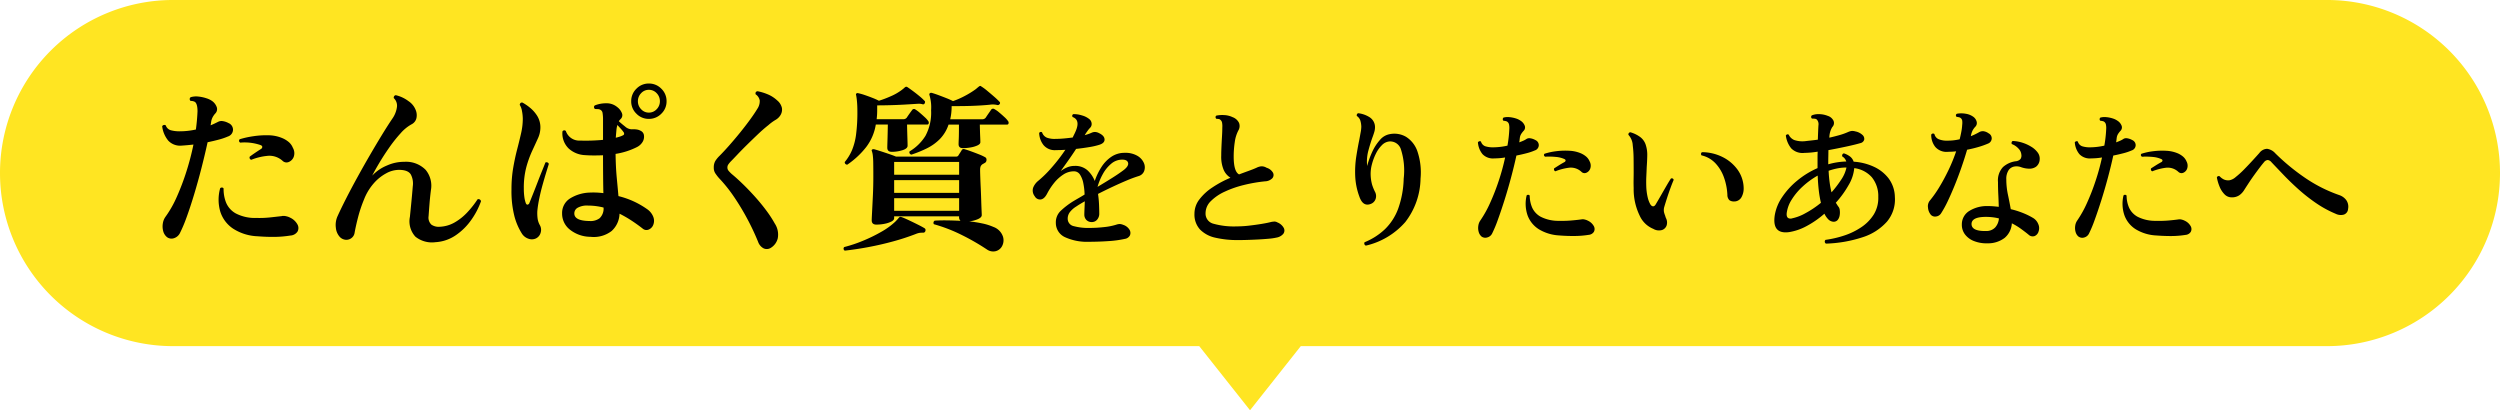
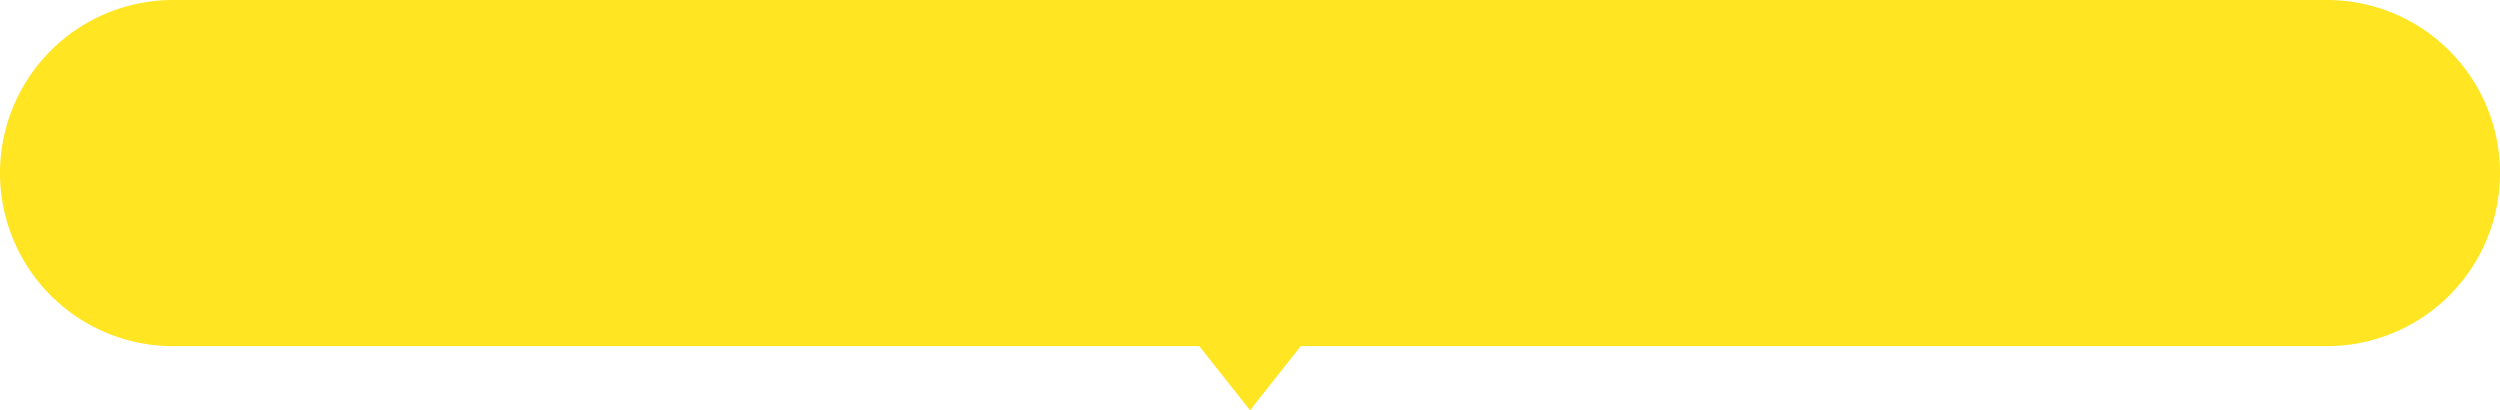
<svg xmlns="http://www.w3.org/2000/svg" width="390" height="63.998" viewBox="0 0 390 63.998">
  <g id="グループ_1755" data-name="グループ 1755" transform="translate(-180.002 -3766.002)">
    <path id="合体_6" data-name="合体 6" d="M19061.084,24866.129H18901a27,27,0,1,1,0-54h336a27,27,0,1,1,0,54H19076.92l-7.916,10Z" transform="translate(-18693.998 -21046.129)" fill="#ffe522" />
-     <path id="パス_4496" data-name="パス 4496" d="M4.06,0a1.766,1.766,0,0,1-.6-.938A2.828,2.828,0,0,1,3.4-2.128a2.347,2.347,0,0,1,.406-1.036A16.832,16.832,0,0,0,5.586-6.3a37.683,37.683,0,0,0,1.5-3.962,40.143,40.143,0,0,0,1.092-4.186q-.98.112-1.876.168a2.52,2.52,0,0,1-2.058-.784A4.335,4.335,0,0,1,3.3-17.3a.38.38,0,0,1,.56-.14,1.173,1.173,0,0,0,.77.756,5.168,5.168,0,0,0,1.47.168,11.181,11.181,0,0,0,1.2-.07,11.086,11.086,0,0,0,1.26-.21q.2-1.512.252-2.828,0-1.2-.42-1.484a1.222,1.222,0,0,0-.644-.14.358.358,0,0,1,0-.588,2.959,2.959,0,0,1,1.2-.1,5.86,5.86,0,0,1,1.288.28,3,3,0,0,1,.952.49,2.028,2.028,0,0,1,.644.938.963.963,0,0,1-.252.938,2.911,2.911,0,0,0-.42.6,2.23,2.23,0,0,0-.224.742l-.084.5q.336-.14.63-.28T12.04-18a1.144,1.144,0,0,1,.644-.112,2.649,2.649,0,0,1,.952.308,1.12,1.12,0,0,1,.714,1.064,1.128,1.128,0,0,1-.8,1.036,9.462,9.462,0,0,1-1.386.476q-.826.224-1.778.42-.42,1.932-.966,4.06T8.274-6.636Q7.672-4.648,7.1-3.08A21.826,21.826,0,0,1,6.1-.7a1.581,1.581,0,0,1-.98.868A1.171,1.171,0,0,1,4.06,0ZM18.172-.14a7.567,7.567,0,0,1-3.808-1.19,4.994,4.994,0,0,1-2-2.66,6.635,6.635,0,0,1-.014-3.654.4.4,0,0,1,.294-.1.3.3,0,0,1,.238.154,5.658,5.658,0,0,0,.364,2.142A3.442,3.442,0,0,0,14.77-3.71,6.461,6.461,0,0,0,18-3a16.04,16.04,0,0,0,2.17-.084q.994-.112,1.778-.2a.461.461,0,0,1,.14-.028,1.76,1.76,0,0,1,.588.056,2.125,2.125,0,0,1,.56.2A2.5,2.5,0,0,1,24.416-1.96,1.132,1.132,0,0,1,24.4-.854a1.426,1.426,0,0,1-1.106.6,16.453,16.453,0,0,1-2.464.21Q19.572-.028,18.172-.14ZM22.12-11.872a3.072,3.072,0,0,0-2.24-.826,9.231,9.231,0,0,0-2.688.63.353.353,0,0,1-.224-.5q.756-.56,1.764-1.2a.377.377,0,0,0,.182-.294q.014-.182-.238-.294a7.641,7.641,0,0,0-3.192-.392.318.318,0,0,1-.084-.532,14.3,14.3,0,0,1,2.086-.462,13.6,13.6,0,0,1,2.38-.154,5.721,5.721,0,0,1,2.114.42,3.879,3.879,0,0,1,1.022.6,2.292,2.292,0,0,1,.686.938,1.685,1.685,0,0,1,.126,1.428,1.411,1.411,0,0,1-.77.784A.878.878,0,0,1,22.12-11.872ZM45.92.784A4.122,4.122,0,0,1,42.812-.07a3.528,3.528,0,0,1-.868-3.094q.112-1.092.238-2.394t.21-2.366A3.047,3.047,0,0,0,42.1-9.758q-.406-.714-1.778-.742a4.177,4.177,0,0,0-2.086.546A6.989,6.989,0,0,0,36.246-8.33a8.461,8.461,0,0,0-1.47,2.478,20.9,20.9,0,0,0-.9,2.674Q33.516-1.792,33.32-.7a1.258,1.258,0,0,1-.49.84,1.3,1.3,0,0,1-.924.266,1.43,1.43,0,0,1-.938-.49,2.466,2.466,0,0,1-.574-1.386,3.3,3.3,0,0,1,.266-1.806q.532-1.176,1.33-2.744t1.75-3.3q.952-1.736,1.946-3.444t1.89-3.178q.9-1.47,1.6-2.506a4.114,4.114,0,0,0,.742-1.82,1.615,1.615,0,0,0-.49-1.428.4.4,0,0,1,.07-.308.308.308,0,0,1,.266-.14,5.256,5.256,0,0,1,1.96.924,2.945,2.945,0,0,1,1.12,1.372,2.12,2.12,0,0,1,.1,1.358,1.433,1.433,0,0,1-.686.854,6.286,6.286,0,0,0-1.75,1.414,21.827,21.827,0,0,0-1.764,2.212q-.854,1.218-1.554,2.394T36.064-9.6a6.549,6.549,0,0,1,2.31-1.582,6.526,6.526,0,0,1,2.7-.574,4.282,4.282,0,0,1,3.318,1.246,3.875,3.875,0,0,1,.826,3.206Q45.08-6.188,45-5.166t-.14,1.89a1.5,1.5,0,0,0,.448,1.33,2.008,2.008,0,0,0,1.288.322,5.093,5.093,0,0,0,2.352-.686,8.494,8.494,0,0,0,1.988-1.6,14.753,14.753,0,0,0,1.568-2,.4.4,0,0,1,.532.308,11.839,11.839,0,0,1-1.5,2.884A9.429,9.429,0,0,1,49.112-.308,6.235,6.235,0,0,1,45.92.784Zm24.192-.84A5.2,5.2,0,0,1,66.92-1.162,3.167,3.167,0,0,1,65.688-3.7a2.665,2.665,0,0,1,1.26-2.352,6.177,6.177,0,0,1,2.968-.9,12.466,12.466,0,0,1,2.212.084q-.028-1.176-.042-2.73t-.014-3.178q-.7.028-1.428.028T69.216-12.8a4.014,4.014,0,0,1-2.52-1.05,3.279,3.279,0,0,1-.952-2.646.325.325,0,0,1,.532-.056,2.2,2.2,0,0,0,2.24,1.484q.812.028,1.736,0t1.82-.112v-3.108A6.267,6.267,0,0,0,72-19.376a.663.663,0,0,0-.35-.5.829.829,0,0,0-.378-.1q-.238-.014-.462-.014-.28-.308-.028-.56a4.681,4.681,0,0,1,1.806-.336,2.546,2.546,0,0,1,1.694.588,2.2,2.2,0,0,1,.742.966.816.816,0,0,1-.21.91q-.084.084-.154.168a1.969,1.969,0,0,0-.126.168q.392.364.98.826a1.605,1.605,0,0,0,1.036.434,3.587,3.587,0,0,1,.784.028,1.758,1.758,0,0,1,.644.224.872.872,0,0,1,.476.672,1.555,1.555,0,0,1-.182.994,2.142,2.142,0,0,1-.966.882,11.028,11.028,0,0,1-1.554.63,11.3,11.3,0,0,1-1.722.406q.028,2.072.182,3.7t.266,2.884a13.074,13.074,0,0,1,4.564,2.1,2.607,2.607,0,0,1,.84,1.064,1.693,1.693,0,0,1,.028,1.316,1.283,1.283,0,0,1-.686.728.888.888,0,0,1-.966-.14q-.784-.616-1.694-1.218a18.327,18.327,0,0,0-1.918-1.106,3.781,3.781,0,0,1-1.232,2.7A4.56,4.56,0,0,1,70.112-.056ZM61.6.2a1.51,1.51,0,0,1-1.162.042,1.947,1.947,0,0,1-1.022-.8,9.736,9.736,0,0,1-1.162-2.688,15.872,15.872,0,0,1-.462-4.228,19.6,19.6,0,0,1,.266-3.332q.266-1.54.616-2.884t.616-2.52a10.16,10.16,0,0,0,.266-2.24,6.506,6.506,0,0,0-.126-1.218,2.473,2.473,0,0,0-.35-.966q.056-.42.42-.364a7.5,7.5,0,0,1,1.176.8,5.251,5.251,0,0,1,1.134,1.288,3.4,3.4,0,0,1,.49,1.862,4.017,4.017,0,0,1-.392,1.652q-.392.868-.9,1.96a16.544,16.544,0,0,0-.9,2.506,12.494,12.494,0,0,0-.392,3.318A9.637,9.637,0,0,0,59.808-6.2a4.465,4.465,0,0,0,.224.91q.112.252.294.21a.38.38,0,0,0,.266-.266l.56-1.4q.336-.84.7-1.792t.7-1.778q.336-.826.532-1.33a.376.376,0,0,1,.532.224q-.14.448-.406,1.316T62.65-8.19q-.294,1.05-.518,2.128a18.067,18.067,0,0,0-.308,1.974,6.791,6.791,0,0,0,.042,1.176,2.9,2.9,0,0,0,.35,1.036A1.48,1.48,0,0,1,62.342-.7,1.4,1.4,0,0,1,61.6.2ZM79.212-18.452a2.639,2.639,0,0,1-1.932-.812,2.639,2.639,0,0,1-.812-1.932,2.671,2.671,0,0,1,.812-1.96,2.639,2.639,0,0,1,1.932-.812,2.671,2.671,0,0,1,1.96.812,2.671,2.671,0,0,1,.812,1.96,2.639,2.639,0,0,1-.812,1.932A2.671,2.671,0,0,1,79.212-18.452Zm0-.98a1.632,1.632,0,0,0,1.232-.532,1.737,1.737,0,0,0,.5-1.232,1.77,1.77,0,0,0-.5-1.26,1.632,1.632,0,0,0-1.232-.532,1.6,1.6,0,0,0-1.2.532,1.77,1.77,0,0,0-.5,1.26,1.737,1.737,0,0,0,.5,1.232A1.6,1.6,0,0,0,79.212-19.432ZM69.972-2.52a2.354,2.354,0,0,0,1.568-.434,2.077,2.077,0,0,0,.616-1.666,9.908,9.908,0,0,0-2.408-.308,2.977,2.977,0,0,0-1.652.35,1,1,0,0,0-.5.826Q67.536-2.548,69.972-2.52ZM74.06-15.512q.364-.084.658-.182a2.75,2.75,0,0,0,.49-.21.244.244,0,0,0,.154-.252.433.433,0,0,0-.126-.28,3.439,3.439,0,0,0-.364-.448l-.56-.616a4.092,4.092,0,0,0-.154.84Q74.116-16.184,74.06-15.512ZM98.224,1.68a1.169,1.169,0,0,1-1.092.07A1.831,1.831,0,0,1,96.264.728a37.789,37.789,0,0,0-1.694-3.6A37.553,37.553,0,0,0,92.5-6.3a22.47,22.47,0,0,0-2.31-2.884,6.9,6.9,0,0,1-.616-.8,1.552,1.552,0,0,1-.224-.854,2,2,0,0,1,.224-1.022,4.354,4.354,0,0,1,.672-.826q.672-.672,1.512-1.624t1.68-1.988q.84-1.036,1.554-2.016t1.134-1.68a2.145,2.145,0,0,0,.392-1.344,1.5,1.5,0,0,0-.644-.952q-.084-.42.308-.476a7.877,7.877,0,0,1,1.5.448,4.967,4.967,0,0,1,1.554.98,2.13,2.13,0,0,1,.742,1.176,1.649,1.649,0,0,1-.238,1.148,2.141,2.141,0,0,1-.77.728,7.277,7.277,0,0,0-1.106.812q-.784.616-1.638,1.428t-1.68,1.624q-.826.812-1.5,1.526T91.952-11.76q-.2.224-.336.42a.8.8,0,0,0-.14.476.761.761,0,0,0,.168.49,4.938,4.938,0,0,0,.5.518q.784.644,1.736,1.568t1.918,2q.966,1.078,1.764,2.156a17.505,17.505,0,0,1,1.3,2A3.125,3.125,0,0,1,99.33.182,2.4,2.4,0,0,1,98.224,1.68Zm33.712.224a34.956,34.956,0,0,0-3.864-2.226A24.387,24.387,0,0,0,123.7-2.016a.338.338,0,0,1-.07-.308.392.392,0,0,1,.182-.252q.868-.056,1.9-.042t2.128.07a.76.76,0,0,1-.224-.56v-.14H117.488v.28q0,.308-.434.532a4.064,4.064,0,0,1-1.064.35,6.48,6.48,0,0,1-1.274.126q-.728,0-.728-.672,0-.224.056-1.288t.126-2.548q.07-1.484.07-2.968,0-1.372-.014-2.142a11.139,11.139,0,0,0-.07-1.19,3.094,3.094,0,0,0-.14-.644.187.187,0,0,1,.028-.252.44.44,0,0,1,.308-.056q.42.112,1.064.322t1.3.434q.658.224,1.05.392h9.408a.379.379,0,0,0,.364-.224q.084-.14.224-.35t.252-.406a.358.358,0,0,1,.476-.168q.392.112,1.008.336t1.218.462a7.154,7.154,0,0,1,.938.434.419.419,0,0,1,.238.448.516.516,0,0,1-.294.476q-.056.028-.126.07t-.126.07a.822.822,0,0,0-.364.378,1.491,1.491,0,0,0-.084.546q0,.392.028,1.19T131-7.56q.042.952.07,1.848t.056,1.526q.028.63.028.742,0,.364-.6.63a4.6,4.6,0,0,1-1.358.35,19.492,19.492,0,0,1,2.044.322,8.839,8.839,0,0,1,1.736.546,2.425,2.425,0,0,1,1.5,1.554,1.924,1.924,0,0,1-.238,1.582,1.558,1.558,0,0,1-.966.658A1.684,1.684,0,0,1,131.936,1.9ZM110.18-11.312a.391.391,0,0,1-.308-.126.338.338,0,0,1-.084-.294,7.424,7.424,0,0,0,1.134-1.862,9.662,9.662,0,0,0,.63-2.464,26.658,26.658,0,0,0,.2-3.514q0-.98-.07-1.666a8,8,0,0,0-.126-.91.232.232,0,0,1,.028-.252.293.293,0,0,1,.308-.056,8.481,8.481,0,0,1,1.036.294q.616.21,1.218.448a9.36,9.36,0,0,1,.966.434,17.66,17.66,0,0,0,1.876-.714,8.371,8.371,0,0,0,1.68-.966q.14-.112.252-.2a2.1,2.1,0,0,0,.224-.2.781.781,0,0,1,.2-.112.451.451,0,0,1,.2.056q.336.224.868.616t1.036.812a8.042,8.042,0,0,1,.784.728q.14.112.028.364a.272.272,0,0,1-.336.168,1.628,1.628,0,0,0-.518-.084q-.266,0-.6.028h-.056q-.784.056-1.834.112t-2.114.084q-1.064.028-1.96.028v.728a11.526,11.526,0,0,1-.084,1.428h4.116a.654.654,0,0,0,.588-.252q.14-.224.42-.616t.392-.532a.348.348,0,0,1,.532-.112,5.191,5.191,0,0,1,.672.5q.392.336.77.686a3.629,3.629,0,0,1,.546.6.42.42,0,0,1,.084.378.223.223,0,0,1-.224.182H119.5q.028,1.288.056,2.142t.028,1.162q0,.448-.8.7a5.5,5.5,0,0,1-1.666.252q-.7,0-.7-.644,0-.224.028-1.12t.056-2.492h-1.876a7.927,7.927,0,0,1-1.5,3.514A13.1,13.1,0,0,1,110.18-11.312ZM120.2-12.88a.356.356,0,0,1-.308-.5,7.336,7.336,0,0,0,2.478-2.422,7.641,7.641,0,0,0,.882-3.99A6.618,6.618,0,0,0,123-22.148a.29.29,0,0,1,.028-.28.343.343,0,0,1,.308-.084q.42.112,1.064.35t1.274.49a10.061,10.061,0,0,1,.994.448,12.989,12.989,0,0,0,1.848-.812,13.766,13.766,0,0,0,1.68-1.036q.14-.112.252-.21t.224-.182a.307.307,0,0,1,.2-.112q.084-.056.2.056a7.389,7.389,0,0,1,.9.658q.56.462,1.106.938a10.4,10.4,0,0,1,.826.784.258.258,0,0,1,.028.392.352.352,0,0,1-.336.14,2.867,2.867,0,0,0-1.176-.056q-.812.084-1.876.14t-2.128.07q-1.064.014-1.96.014a9.645,9.645,0,0,1-.056,1.064,8.255,8.255,0,0,1-.168.98h4.956a.654.654,0,0,0,.588-.252q.14-.224.434-.644t.406-.588a.365.365,0,0,1,.532-.084,3.981,3.981,0,0,1,.714.5q.434.364.826.728a3.77,3.77,0,0,1,.56.616.42.42,0,0,1,.084.378.223.223,0,0,1-.224.182h-4.256q.028,1.26.056,1.848t.028.9q0,.28-.434.49A4.1,4.1,0,0,1,129.43-14a6.957,6.957,0,0,1-1.218.112q-.672,0-.672-.616,0-.224.028-.854t.028-2.2h-1.624a5.831,5.831,0,0,1-1.358,2.254A7.571,7.571,0,0,1,122.6-13.86,18.89,18.89,0,0,1,120.2-12.88ZM109.788,2.1a.345.345,0,0,1-.084-.56A21.315,21.315,0,0,0,112.56.588a24.233,24.233,0,0,0,2.884-1.4,11.21,11.21,0,0,0,2.24-1.624q.14-.14.28-.294t.252-.294a.8.8,0,0,1,.168-.14,1.041,1.041,0,0,1,.252.028q.392.14,1.106.476t1.414.686q.7.35,1.064.574a.333.333,0,0,1,.14.42A.328.328,0,0,1,122-.7a4.291,4.291,0,0,0-.546.028,2.73,2.73,0,0,0-.574.168A35.833,35.833,0,0,1,117.334.658q-1.89.518-3.822.882T109.788,2.1Zm7.7-9.016h10.136V-8.9H117.488Zm0-2.828h10.136v-1.988H117.488Zm0,5.628h10.136v-1.96H117.488ZM147.848.72a8.209,8.209,0,0,1-3.684-.708,2.431,2.431,0,0,1-1.452-2.22,2.469,2.469,0,0,1,.78-1.92,12.134,12.134,0,0,1,1.956-1.488q.36-.216.8-.468t.948-.564a10.071,10.071,0,0,0-.192-1.74,3.842,3.842,0,0,0-.516-1.356,1.1,1.1,0,0,0-.972-.528,2.989,2.989,0,0,0-1.656.516,6.107,6.107,0,0,0-1.428,1.308,9.9,9.9,0,0,0-1.092,1.68q-.432.816-.984.888a.946.946,0,0,1-.936-.5,1.448,1.448,0,0,1-.252-1.332,2.631,2.631,0,0,1,.756-1.044,17.588,17.588,0,0,0,2.124-2.088,26.851,26.851,0,0,0,2.148-2.784q-.384.024-.744.036t-.7.012a2.285,2.285,0,0,1-1.956-.78,3.185,3.185,0,0,1-.684-1.884.287.287,0,0,1,.216-.168.26.26,0,0,1,.24.072,1.343,1.343,0,0,0,.768.828,3.482,3.482,0,0,0,1.344.18q.552,0,1.248-.06t1.416-.156q.12-.264.252-.528t.228-.5q.72-1.7-.48-2.16a.281.281,0,0,1,.1-.456,4.072,4.072,0,0,1,1.344.2,3.076,3.076,0,0,1,1.1.54.992.992,0,0,1,.408.72.836.836,0,0,1-.24.672,3.989,3.989,0,0,0-.372.444q-.2.276-.324.468l-.144.24q.336-.1.6-.192t.48-.192a1.267,1.267,0,0,1,.528-.12,1.518,1.518,0,0,1,.648.192q.84.408.84,1t-.96.852a11.072,11.072,0,0,1-1.464.324q-.936.156-2.016.276-.624.96-1.272,1.872T143.456-10.3a4.82,4.82,0,0,1,1.02-.588,2.962,2.962,0,0,1,1.164-.228,2.859,2.859,0,0,1,1.992.672,4.5,4.5,0,0,1,1.152,1.68,9.579,9.579,0,0,1,1.032-2.16,5.5,5.5,0,0,1,1.56-1.62,3.619,3.619,0,0,1,2.064-.612,3.685,3.685,0,0,1,2.016.48,2.409,2.409,0,0,1,1,1.128,1.666,1.666,0,0,1,.036,1.224,1.3,1.3,0,0,1-.864.792,19.363,19.363,0,0,0-1.848.684q-1.056.444-2.208.984t-2.28,1.116a16.07,16.07,0,0,1,.156,1.62q.036.8.036,1.428a1.4,1.4,0,0,1-.336.972,1.059,1.059,0,0,1-.816.372,1.152,1.152,0,0,1-.852-.324,1.184,1.184,0,0,1-.324-.876q0-.264.024-.816t.048-1.224q-.384.216-.72.42t-.624.4a3.649,3.649,0,0,0-1.008.9,1.666,1.666,0,0,0-.312,1.068,1.174,1.174,0,0,0,.96,1.092,8.626,8.626,0,0,0,2.424.276,20.331,20.331,0,0,0,2.292-.132,9.518,9.518,0,0,0,1.884-.372,1.8,1.8,0,0,1,.588-.108,1.8,1.8,0,0,1,.516.132,1.8,1.8,0,0,1,.972.756.958.958,0,0,1,.072.876,1.045,1.045,0,0,1-.78.552,16.16,16.16,0,0,1-2.544.348Q149.408.72,147.848.72Zm1.368-8.568q1.128-.672,2.22-1.356t1.884-1.284q.792-.624.66-1.116t-.9-.492a2.639,2.639,0,0,0-1.728.636,5.568,5.568,0,0,0-1.308,1.608A9.221,9.221,0,0,0,149.216-7.848Zm21.912,8.3A15.064,15.064,0,0,1,167.6.084,4.752,4.752,0,0,1,165.2-1.2a3.447,3.447,0,0,1-.864-2.472,3.617,3.617,0,0,1,.756-2.2,8.193,8.193,0,0,1,2.04-1.884,16.576,16.576,0,0,1,2.82-1.512,2.753,2.753,0,0,1-1.056-1.224,5.26,5.26,0,0,1-.384-2.208q0-.576.036-1.392t.084-1.632q.048-.816.048-1.368a3.117,3.117,0,0,0-.036-.756.757.757,0,0,0-.276-.468.451.451,0,0,0-.264-.12,2.549,2.549,0,0,0-.36-.024q-.24-.288,0-.5a4.572,4.572,0,0,1,1.236-.084,3.388,3.388,0,0,1,1.308.324,1.794,1.794,0,0,1,1.008.912,1.354,1.354,0,0,1-.12,1.176,5.435,5.435,0,0,0-.552,1.8,14.976,14.976,0,0,0-.168,2.256q0,2.352.84,2.784.768-.288,1.5-.552t1.212-.48a2.144,2.144,0,0,1,.744-.228,1.482,1.482,0,0,1,.84.228,1.677,1.677,0,0,1,1,.78.771.771,0,0,1-.108.852,1.652,1.652,0,0,1-1.128.48,23.483,23.483,0,0,0-3.324.576,15.965,15.965,0,0,0-2.988,1.044,7.369,7.369,0,0,0-2.16,1.476,2.628,2.628,0,0,0-.816,1.872A1.619,1.619,0,0,0,167.288-2.1a11.832,11.832,0,0,0,3.624.42,17.184,17.184,0,0,0,1.956-.12q1.044-.12,1.98-.276t1.464-.3a3.923,3.923,0,0,1,.48-.06.91.91,0,0,1,.48.132,1.944,1.944,0,0,1,1.008.888.852.852,0,0,1-.1.912,1.787,1.787,0,0,1-1.08.576,8.347,8.347,0,0,1-1.152.168q-.768.072-1.68.12T172.52.432Q171.68.456,171.128.456Zm19.944.864a.357.357,0,0,1-.192-.528,10.2,10.2,0,0,0,3.168-2.028,8.611,8.611,0,0,0,2.064-3.192,14.919,14.919,0,0,0,.864-4.692,10.855,10.855,0,0,0-.432-4.572,1.755,1.755,0,0,0-1.8-1.236,1.858,1.858,0,0,0-1.164.576,4.872,4.872,0,0,0-.936,1.32,8.513,8.513,0,0,0-.624,1.668,5.724,5.724,0,0,0-.2,1.62,6.48,6.48,0,0,0,.228,1.56,7.4,7.4,0,0,0,.444,1.1,1.4,1.4,0,0,1,.108,1.116,1.257,1.257,0,0,1-.8.8q-1.176.432-1.728-1.128a10.487,10.487,0,0,1-.66-3.24,15.724,15.724,0,0,1,.168-3.048q.228-1.44.468-2.592.12-.648.216-1.176a5.112,5.112,0,0,0,.1-.888,3.648,3.648,0,0,0-.156-.96,1.365,1.365,0,0,0-.54-.7.333.333,0,0,1,.024-.276.281.281,0,0,1,.192-.156,4.208,4.208,0,0,1,1.788.636,1.837,1.837,0,0,1,.828,1.62,2.536,2.536,0,0,1-.12.7q-.12.408-.312.912-.312.888-.612,2a6.6,6.6,0,0,0-.18,2.364,13.171,13.171,0,0,1,.792-2.2,7.331,7.331,0,0,1,1.212-1.872,2.588,2.588,0,0,1,1.548-.9,3.621,3.621,0,0,1,2.532.432,4.337,4.337,0,0,1,1.764,2.28,10.3,10.3,0,0,1,.48,4.224,11.348,11.348,0,0,1-2.376,6.78A11.625,11.625,0,0,1,191.072,1.32ZM209.12-.1a1.438,1.438,0,0,1-.444-.72,2.217,2.217,0,0,1-.06-.948,1.867,1.867,0,0,1,.312-.828,17.117,17.117,0,0,0,1.524-2.736A34.582,34.582,0,0,0,211.8-8.784a34.507,34.507,0,0,0,1-3.648,10.651,10.651,0,0,1-1.7.144,2.237,2.237,0,0,1-1.824-.66,3.244,3.244,0,0,1-.72-1.86.436.436,0,0,1,.24-.156.236.236,0,0,1,.24.06,1.086,1.086,0,0,0,.66.72,3.926,3.926,0,0,0,1.284.168,10.243,10.243,0,0,0,2.184-.264,19.359,19.359,0,0,0,.288-2.544,2.642,2.642,0,0,0-.048-.78.729.729,0,0,0-.264-.4.685.685,0,0,0-.276-.108q-.18-.036-.348-.06a.345.345,0,0,1-.084-.252.36.36,0,0,1,.108-.228,2.458,2.458,0,0,1,.924-.072,4.586,4.586,0,0,1,1,.2,2.642,2.642,0,0,1,.768.372,1.605,1.605,0,0,1,.624.756.75.75,0,0,1-.192.828,3.458,3.458,0,0,0-.372.492,1.536,1.536,0,0,0-.2.612q-.024.168-.036.324a2.12,2.12,0,0,1-.06.348q.336-.12.636-.252a3.153,3.153,0,0,0,.54-.3.849.849,0,0,1,.54-.084,2.286,2.286,0,0,1,.8.276.876.876,0,0,1,.54.828.884.884,0,0,1-.636.8,8.436,8.436,0,0,1-1.236.42q-.756.2-1.62.372-.36,1.656-.852,3.492t-1.032,3.54q-.54,1.7-1.032,3.048a18.707,18.707,0,0,1-.852,2.04,1.167,1.167,0,0,1-.8.66A.988.988,0,0,1,209.12-.1Zm12.168-.168a6.811,6.811,0,0,1-3.216-.96A4.314,4.314,0,0,1,216.3-3.408a5.555,5.555,0,0,1-.144-3.1.309.309,0,0,1,.48.024,4.813,4.813,0,0,0,.36,1.824,3.068,3.068,0,0,0,1.356,1.476,6.075,6.075,0,0,0,2.892.636,17.415,17.415,0,0,0,1.944-.06q.96-.084,1.608-.18a1.272,1.272,0,0,1,.468.048,1.847,1.847,0,0,1,.444.168,2.02,2.02,0,0,1,.948.888.911.911,0,0,1-.012.852,1.051,1.051,0,0,1-.792.468,14.461,14.461,0,0,1-2.172.18Q222.536-.168,221.288-.264Zm3.432-9.912a2.429,2.429,0,0,0-1.9-.66,8.636,8.636,0,0,0-2.184.564.289.289,0,0,1-.192-.192.374.374,0,0,1,0-.264q.336-.216.756-.48t.852-.5a.31.31,0,0,0,.18-.24q.012-.144-.2-.24a4.029,4.029,0,0,0-1.3-.324,10.8,10.8,0,0,0-1.7-.036q-.288-.216-.1-.456a9.675,9.675,0,0,1,1.824-.4,11.138,11.138,0,0,1,2.064-.072,5.231,5.231,0,0,1,1.8.4,3.386,3.386,0,0,1,.828.516,2.01,2.01,0,0,1,.54.756,1.388,1.388,0,0,1,.084,1.128,1.092,1.092,0,0,1-.612.636A.691.691,0,0,1,224.72-10.176Zm11.232,8.9A3.993,3.993,0,0,1,233.8-3.336a9.387,9.387,0,0,1-.948-4.32q-.024-.7-.012-1.32t.012-1.224q0-1.128-.012-2.136a18.235,18.235,0,0,0-.132-1.992,2.582,2.582,0,0,0-.672-1.632.351.351,0,0,1,.06-.276.351.351,0,0,1,.228-.132,4.724,4.724,0,0,1,1.56.756,2.472,2.472,0,0,1,.888,1.332,4.924,4.924,0,0,1,.2,1.536q-.012.84-.084,1.824-.024.672-.06,1.392t-.012,1.536a8.952,8.952,0,0,0,.228,1.8,4.137,4.137,0,0,0,.4,1.056q.216.336.456.324t.432-.372q.288-.48.72-1.236t.876-1.524q.444-.768.732-1.2a.291.291,0,0,1,.432.216q-.192.432-.48,1.212t-.552,1.6q-.264.816-.432,1.392a1.736,1.736,0,0,0-.048.792,3.749,3.749,0,0,0,.192.6q.024.1.048.168l.048.144A1.525,1.525,0,0,1,238-1.848a1.15,1.15,0,0,1-.72.732A1.739,1.739,0,0,1,235.952-1.272Zm12.624-4.3a1.145,1.145,0,0,1-.792-.192,1.141,1.141,0,0,1-.312-.816,9.315,9.315,0,0,0-.54-2.748,6.269,6.269,0,0,0-1.332-2.2,4.284,4.284,0,0,0-2.16-1.224.335.335,0,0,1,.072-.5,7.241,7.241,0,0,1,3.2.756,6.392,6.392,0,0,1,2.352,1.98,5.061,5.061,0,0,1,.948,2.88,2.766,2.766,0,0,1-.3,1.332A1.3,1.3,0,0,1,248.576-5.568Zm14.256,6.576a.361.361,0,0,1-.048-.576,16.175,16.175,0,0,0,2.9-.672,10.772,10.772,0,0,0,2.676-1.3,6.638,6.638,0,0,0,1.944-1.98,4.909,4.909,0,0,0,.708-2.748,4.653,4.653,0,0,0-1-3.06,4.386,4.386,0,0,0-2.748-1.428,6.287,6.287,0,0,1-.888,2.652,15.083,15.083,0,0,1-1.992,2.748q.12.168.228.348a2.573,2.573,0,0,0,.228.324,1.067,1.067,0,0,1,.168.528,2.647,2.647,0,0,1-.024.792,1.462,1.462,0,0,1-.312.7.826.826,0,0,1-.72.264,1.24,1.24,0,0,1-.768-.4,3.185,3.185,0,0,1-.576-.852A14.5,14.5,0,0,1,259.772-1.7a8.49,8.49,0,0,1-2.676.912q-2.688.36-2.232-2.64a7.062,7.062,0,0,1,1.128-2.784,11.833,11.833,0,0,1,2.352-2.592,13.3,13.3,0,0,1,3.192-1.968v-1.692q0-.444.024-.876-.6.1-1.128.144t-.936.048a2.46,2.46,0,0,1-2.064-.708,3.927,3.927,0,0,1-.84-2,.322.322,0,0,1,.216-.18.236.236,0,0,1,.24.06,1.67,1.67,0,0,0,.84.816,4.011,4.011,0,0,0,1.848.168q.408-.048.888-.1t.96-.12q.024-.744.048-1.332t.048-.924a1.079,1.079,0,0,0-.24-.864.543.543,0,0,0-.336-.144,3.909,3.909,0,0,0-.432-.024.316.316,0,0,1-.024-.5,2.63,2.63,0,0,1,1.1-.192,3.712,3.712,0,0,1,1.368.264,1.493,1.493,0,0,1,.912.768.89.89,0,0,1-.192.984,3.2,3.2,0,0,0-.456,1.656q.84-.192,1.6-.408a9.426,9.426,0,0,0,1.332-.48,2.349,2.349,0,0,1,.5-.156,1.565,1.565,0,0,1,.6.06,2.269,2.269,0,0,1,1.14.564.8.8,0,0,1,.264.732.771.771,0,0,1-.564.528q-.816.24-2.2.54t-2.82.564q0,.456-.012.972t-.012,1.068v.168a11.575,11.575,0,0,1,1.344-.3,10.918,10.918,0,0,1,1.344-.132h.12a1.328,1.328,0,0,0-.624-.792.418.418,0,0,1,.024-.312.3.3,0,0,1,.24-.168,3.3,3.3,0,0,1,.888.444,1.67,1.67,0,0,1,.624.852,8.888,8.888,0,0,1,3.132.78,6.094,6.094,0,0,1,2.328,1.836,4.994,4.994,0,0,1,.972,2.9,5.356,5.356,0,0,1-1.248,3.852,8.549,8.549,0,0,1-3.8,2.424A20.243,20.243,0,0,1,262.832,1.008Zm-5.256-3.936a7.258,7.258,0,0,0,2.076-.8,14.971,14.971,0,0,0,2.412-1.62,16.833,16.833,0,0,1-.336-1.956q-.12-1.044-.168-2.292a12.559,12.559,0,0,0-2.328,1.692,9.773,9.773,0,0,0-1.716,2.04,5.114,5.114,0,0,0-.78,2.052Q256.592-2.736,257.576-2.928Zm6.144-4.056a17.355,17.355,0,0,0,1.512-1.98,5.325,5.325,0,0,0,.816-1.884h-.288a7.393,7.393,0,0,0-1.248.156,10.382,10.382,0,0,0-1.248.348q.048,1.032.168,1.872A13.7,13.7,0,0,0,263.72-6.984ZM288.056.96a5.29,5.29,0,0,1-2.1-.348,3.208,3.208,0,0,1-1.428-1.056,2.5,2.5,0,0,1-.48-1.6,2.43,2.43,0,0,1,1.212-2.076,5.192,5.192,0,0,1,2.82-.732q.456,0,.888.036t.84.084q-.024-.936-.072-1.908t-.048-1.956a3.032,3.032,0,0,1,.78-2.34,3.71,3.71,0,0,1,1.932-.9,1.162,1.162,0,0,0,.8-.36.959.959,0,0,0,.132-.672,1.544,1.544,0,0,0-.444-.948,2.661,2.661,0,0,0-1.044-.708.364.364,0,0,1-.024-.288.291.291,0,0,1,.168-.192,5.531,5.531,0,0,1,1.5.264,6.129,6.129,0,0,1,1.392.636,3.423,3.423,0,0,1,1,.9,1.585,1.585,0,0,1,.312,1.08,1.5,1.5,0,0,1-.576,1.14,1.8,1.8,0,0,1-1.1.3,4.032,4.032,0,0,1-1.176-.216,2.026,2.026,0,0,0-1.1-.12,1.371,1.371,0,0,0-.9.576A2.45,2.45,0,0,0,290.984-9a11.366,11.366,0,0,0,.252,2.364q.252,1.188.444,2.268a12.856,12.856,0,0,1,2.112.684,10.7,10.7,0,0,1,1.44.732,1.959,1.959,0,0,1,.732.9,1.53,1.53,0,0,1,.06,1.14,1.1,1.1,0,0,1-.636.744.911.911,0,0,1-.924-.216q-.528-.432-1.188-.912a10.106,10.106,0,0,0-1.428-.864A3.212,3.212,0,0,1,290.732.108,4.275,4.275,0,0,1,288.056.96Zm-8.832-4.44a1.95,1.95,0,0,1-.456-1.128,1.4,1.4,0,0,1,.312-1.128,17.345,17.345,0,0,0,1.464-2.088q.744-1.224,1.428-2.652a26.207,26.207,0,0,0,1.188-2.916,10.265,10.265,0,0,1-1.224.072,2.32,2.32,0,0,1-2.028-.756,2.983,2.983,0,0,1-.636-1.908.311.311,0,0,1,.5-.1,1.127,1.127,0,0,0,.732.828,3.357,3.357,0,0,0,1.332.2,8.3,8.3,0,0,0,1.872-.216q.144-.576.252-1.14A7.657,7.657,0,0,0,284.1-17.5a2.54,2.54,0,0,0,0-.708.675.675,0,0,0-.264-.4.685.685,0,0,0-.276-.108q-.18-.036-.348-.06-.216-.312.072-.48a3.859,3.859,0,0,1,1.356,0,2.693,2.693,0,0,1,1.164.456,1.366,1.366,0,0,1,.552.768.824.824,0,0,1-.216.816,2.689,2.689,0,0,0-.408.564,2.948,2.948,0,0,0-.24.684l-.048.216a9.9,9.9,0,0,0,1.3-.624,1.157,1.157,0,0,1,.636-.156,1.71,1.71,0,0,1,.828.324.883.883,0,0,1,.5.828.888.888,0,0,1-.576.78,12.626,12.626,0,0,1-1.44.516q-.84.252-1.824.444-.384,1.32-.888,2.772t-1.068,2.832q-.564,1.38-1.1,2.5a16.469,16.469,0,0,1-1,1.812,1.074,1.074,0,0,1-.8.5A.883.883,0,0,1,279.224-3.48Zm8.712,2.52a1.869,1.869,0,0,0,1.32-.564,2.372,2.372,0,0,0,.576-1.4,7.906,7.906,0,0,0-.984-.18,8.936,8.936,0,0,0-1.056-.06q-2.16,0-2.232,1.056Q285.512-.888,287.936-.96Zm14.3.864a1.438,1.438,0,0,1-.444-.72,2.217,2.217,0,0,1-.06-.948,1.867,1.867,0,0,1,.312-.828,17.119,17.119,0,0,0,1.524-2.736,34.579,34.579,0,0,0,1.344-3.456,34.514,34.514,0,0,0,1-3.648,10.651,10.651,0,0,1-1.7.144,2.237,2.237,0,0,1-1.824-.66,3.244,3.244,0,0,1-.72-1.86.436.436,0,0,1,.24-.156.236.236,0,0,1,.24.06,1.086,1.086,0,0,0,.66.72,3.925,3.925,0,0,0,1.284.168,10.243,10.243,0,0,0,2.184-.264,19.356,19.356,0,0,0,.288-2.544,2.641,2.641,0,0,0-.048-.78.729.729,0,0,0-.264-.4.685.685,0,0,0-.276-.108q-.18-.036-.348-.06a.345.345,0,0,1-.084-.252.36.36,0,0,1,.108-.228,2.458,2.458,0,0,1,.924-.072,4.586,4.586,0,0,1,1,.2,2.642,2.642,0,0,1,.768.372,1.605,1.605,0,0,1,.624.756.749.749,0,0,1-.192.828,3.457,3.457,0,0,0-.372.492,1.537,1.537,0,0,0-.2.612q-.024.168-.036.324a2.118,2.118,0,0,1-.06.348q.336-.12.636-.252a3.153,3.153,0,0,0,.54-.3.849.849,0,0,1,.54-.084,2.286,2.286,0,0,1,.8.276.876.876,0,0,1,.54.828.884.884,0,0,1-.636.8,8.438,8.438,0,0,1-1.236.42q-.756.2-1.62.372-.36,1.656-.852,3.492t-1.032,3.54q-.54,1.7-1.032,3.048A18.7,18.7,0,0,1,303.9-.6a1.167,1.167,0,0,1-.8.66A.988.988,0,0,1,302.24-.1Zm12.168-.168a6.811,6.811,0,0,1-3.216-.96,4.314,4.314,0,0,1-1.776-2.184,5.555,5.555,0,0,1-.144-3.1.309.309,0,0,1,.48.024,4.813,4.813,0,0,0,.36,1.824,3.068,3.068,0,0,0,1.356,1.476,6.075,6.075,0,0,0,2.892.636A17.415,17.415,0,0,0,316.3-2.6q.96-.084,1.608-.18a1.272,1.272,0,0,1,.468.048,1.848,1.848,0,0,1,.444.168,2.02,2.02,0,0,1,.948.888.911.911,0,0,1-.012.852,1.051,1.051,0,0,1-.792.468,14.462,14.462,0,0,1-2.172.18Q315.656-.168,314.408-.264Zm3.432-9.912a2.429,2.429,0,0,0-1.9-.66,8.636,8.636,0,0,0-2.184.564.288.288,0,0,1-.192-.192.374.374,0,0,1,0-.264q.336-.216.756-.48t.852-.5a.31.31,0,0,0,.18-.24q.012-.144-.2-.24a4.029,4.029,0,0,0-1.3-.324,10.8,10.8,0,0,0-1.7-.036q-.288-.216-.1-.456a9.675,9.675,0,0,1,1.824-.4,11.138,11.138,0,0,1,2.064-.072,5.231,5.231,0,0,1,1.8.4,3.387,3.387,0,0,1,.828.516,2.01,2.01,0,0,1,.54.756,1.388,1.388,0,0,1,.084,1.128,1.092,1.092,0,0,1-.612.636A.691.691,0,0,1,317.84-10.176Zm24.528,6.528a16.954,16.954,0,0,1-3.06-1.668,26.728,26.728,0,0,1-2.724-2.136q-1.272-1.14-2.328-2.244t-1.9-1.992a.908.908,0,0,0-.576-.348.8.8,0,0,0-.576.324q-.288.336-.708.888t-.876,1.188q-.456.636-.84,1.224t-.648,1a2.8,2.8,0,0,1-.78.864,2.03,2.03,0,0,1-1.212.336,1.526,1.526,0,0,1-1.128-.492,3.654,3.654,0,0,1-.768-1.212,7.136,7.136,0,0,1-.408-1.392.3.3,0,0,1,.432-.192,2.244,2.244,0,0,0,.648.492,1.633,1.633,0,0,0,.888.132,2.067,2.067,0,0,0,.984-.516,14.084,14.084,0,0,0,1.308-1.188q.684-.7,1.32-1.392t1.044-1.152a1.574,1.574,0,0,1,1.212-.66,2.1,2.1,0,0,1,1.26.684,33.094,33.094,0,0,0,4.5,3.732,22.583,22.583,0,0,0,5.484,2.8,2.272,2.272,0,0,1,1.1.78,1.784,1.784,0,0,1,.288,1.38.987.987,0,0,1-.66.888A1.758,1.758,0,0,1,342.368-3.648Z" transform="translate(202.002 3803)" />
  </g>
</svg>